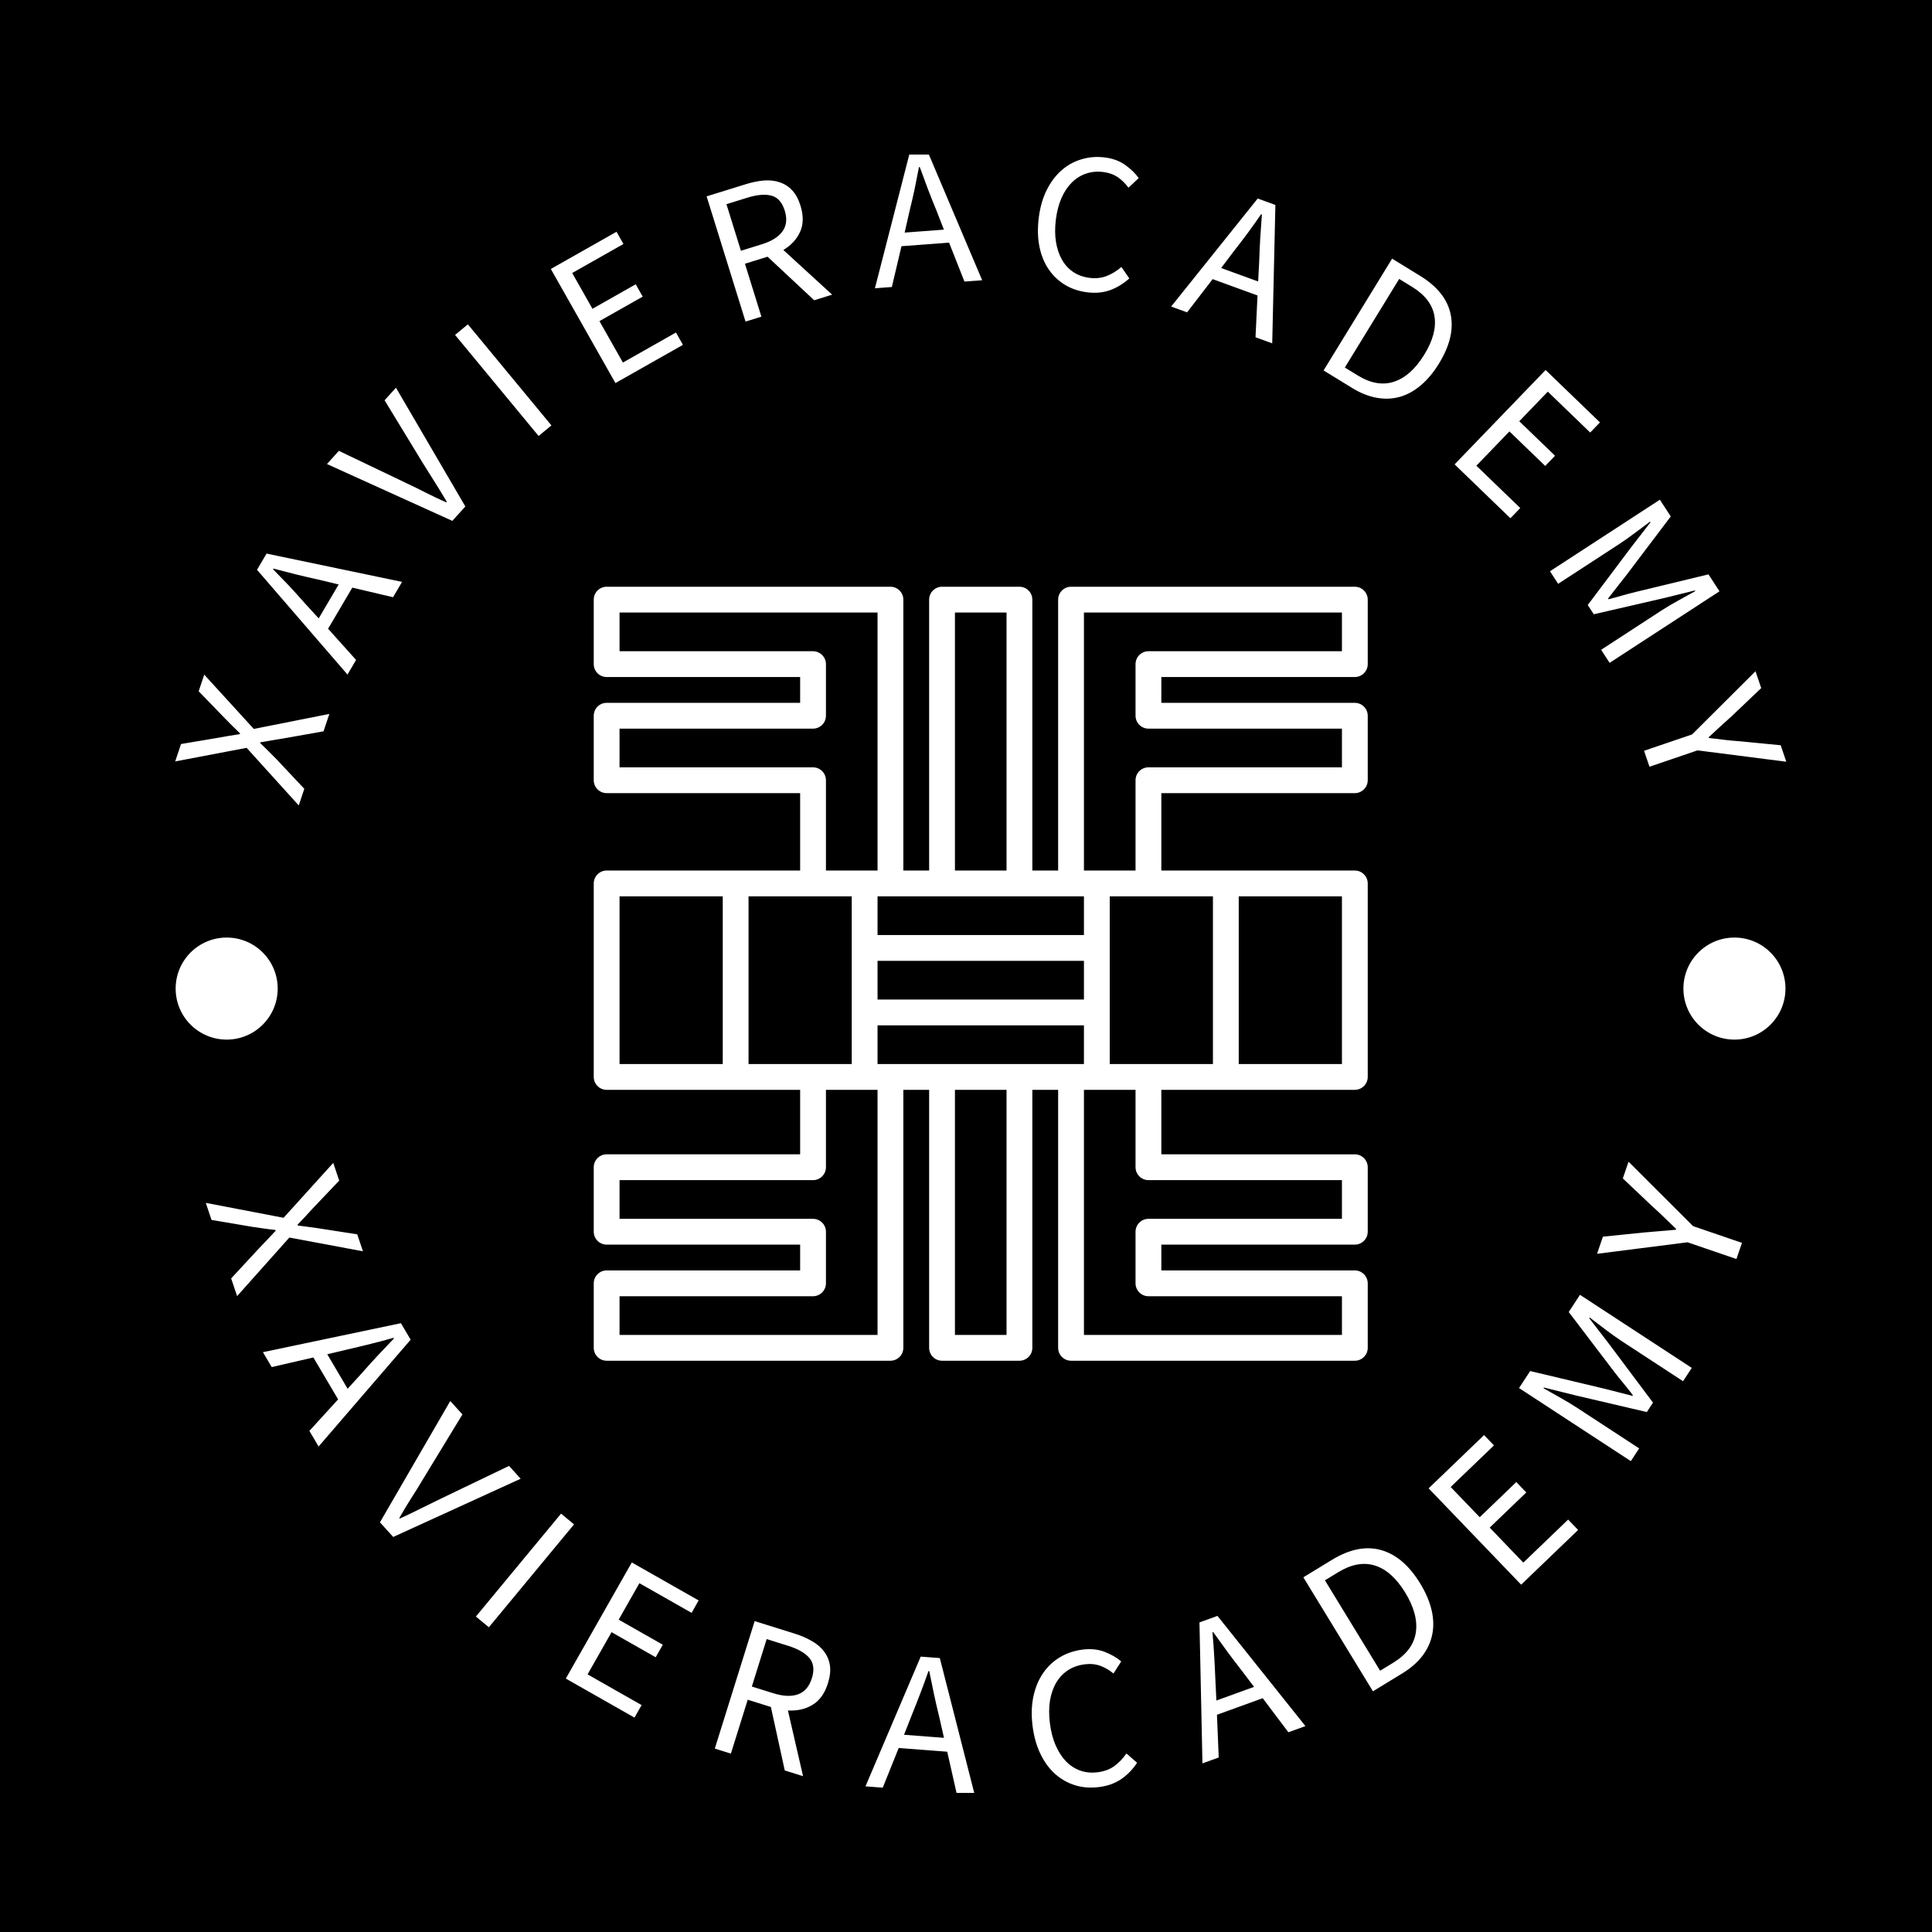
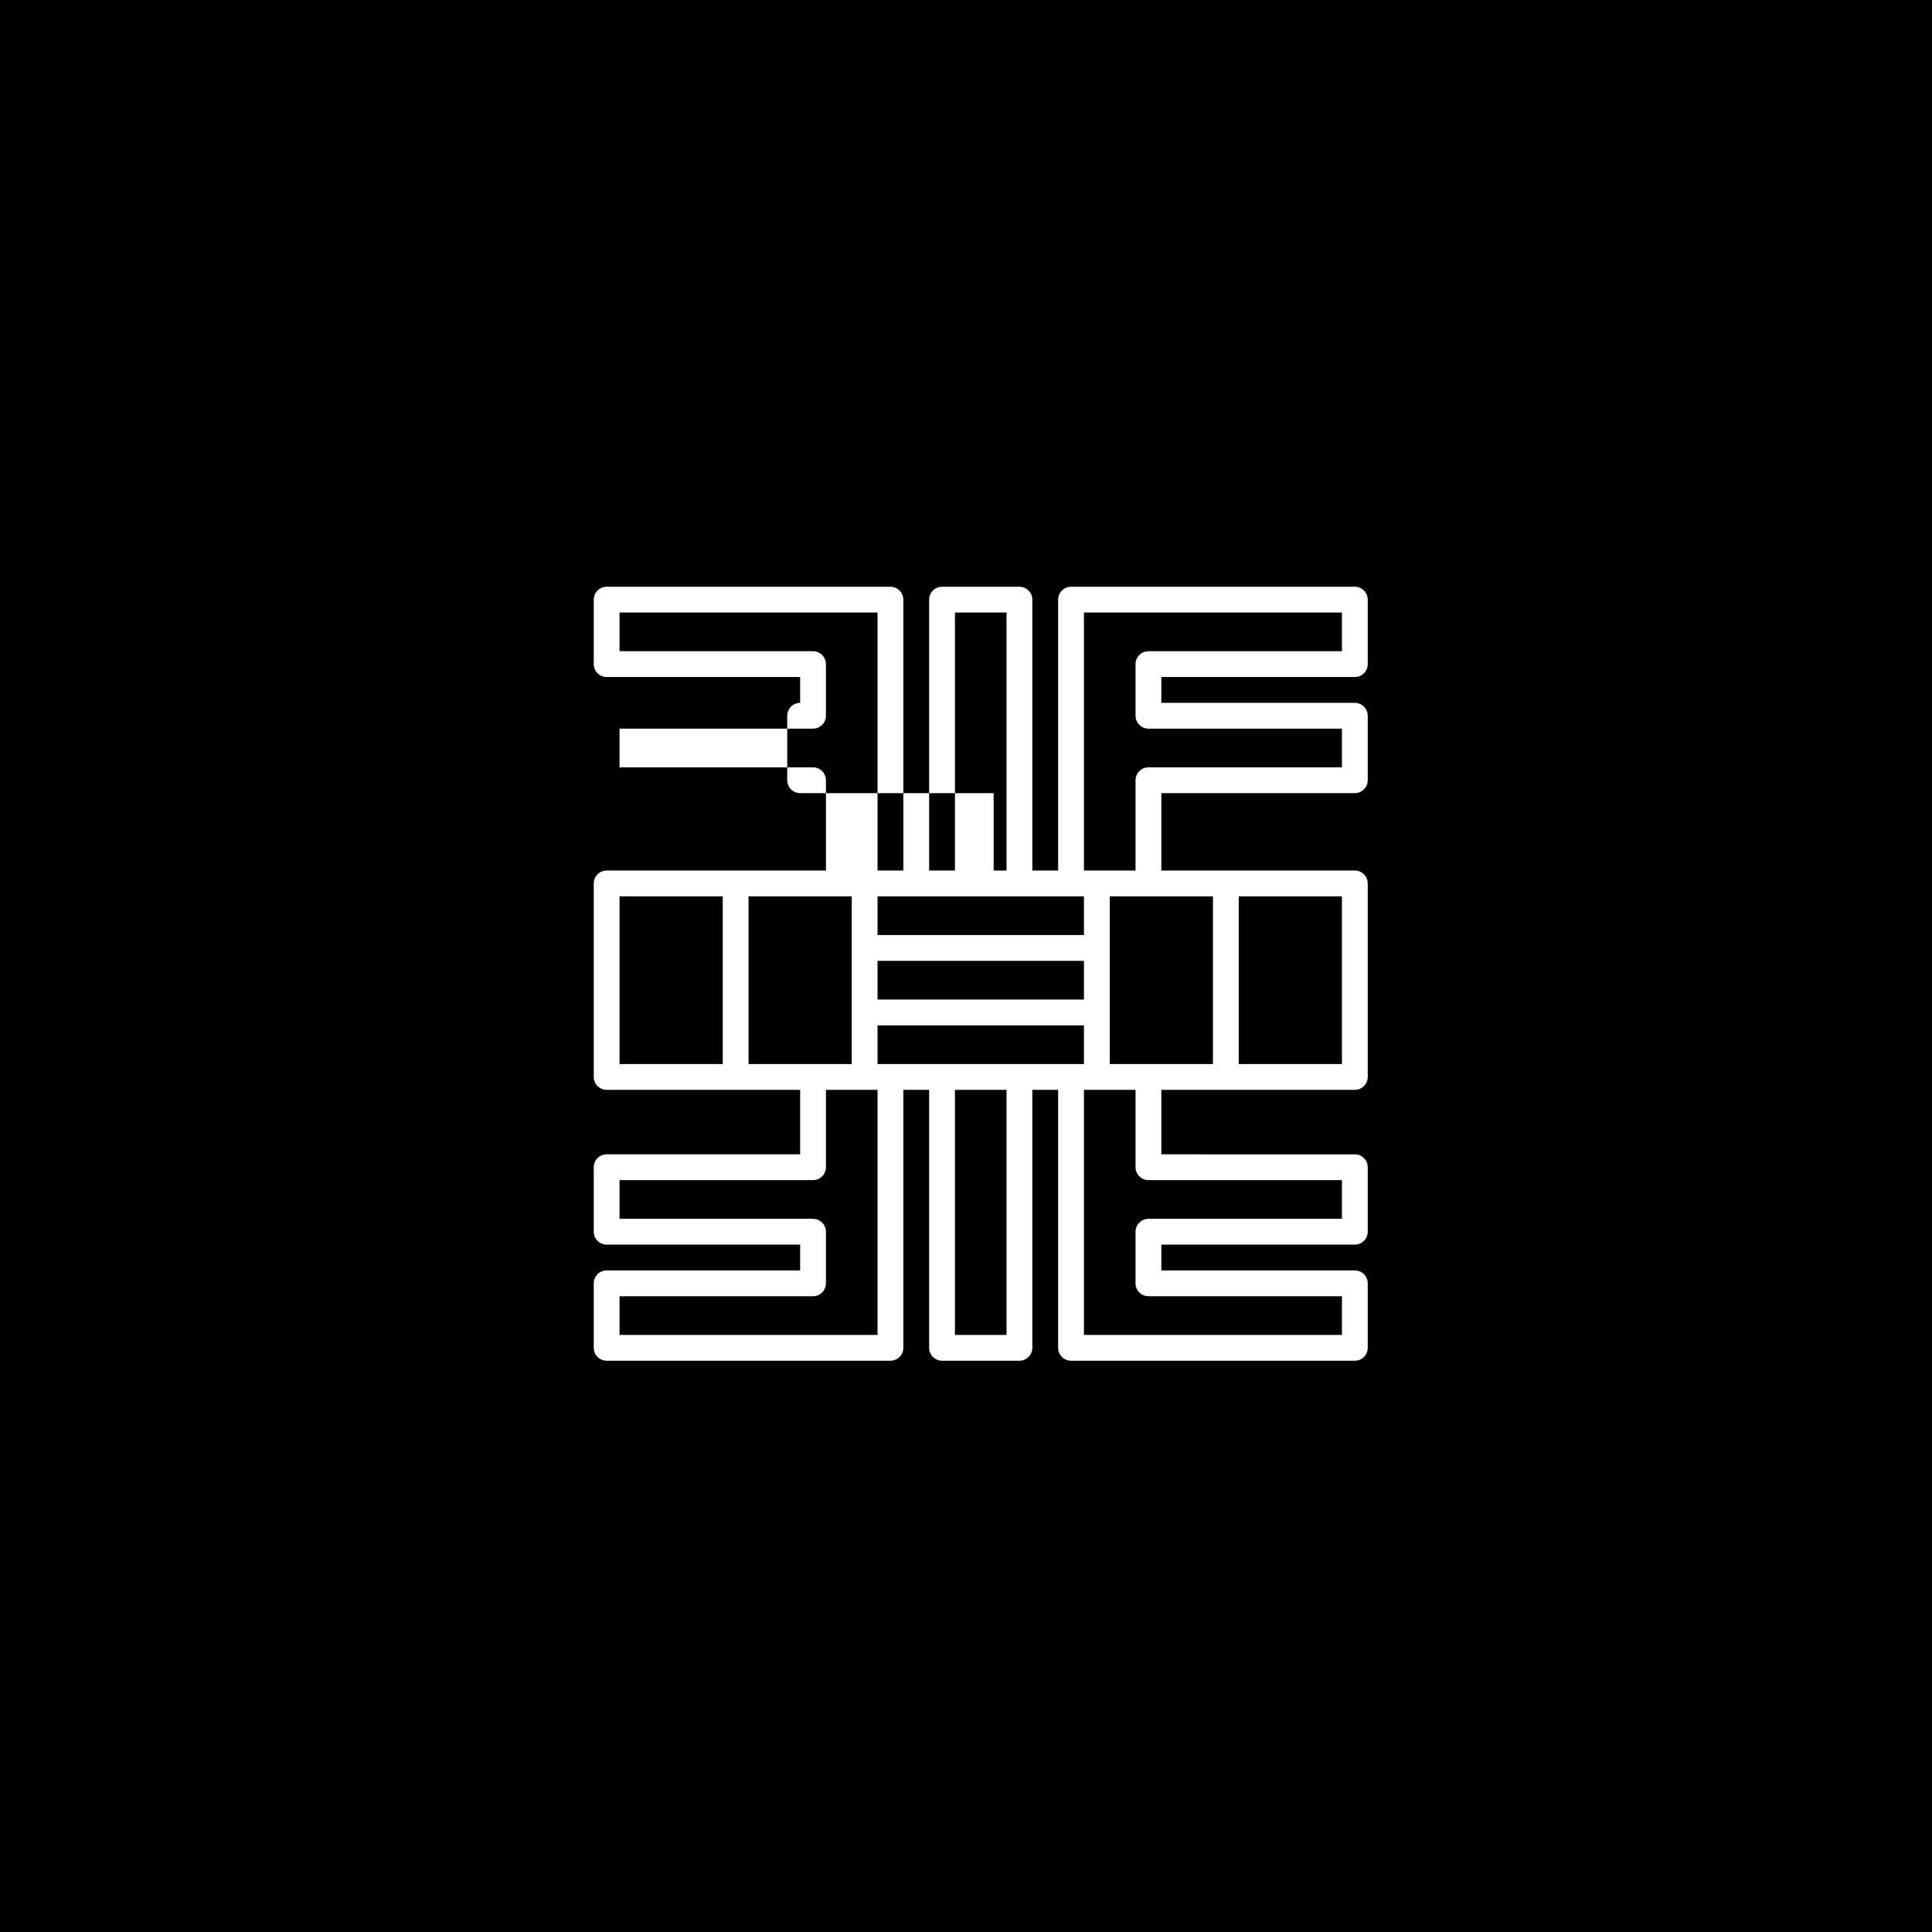
<svg xmlns="http://www.w3.org/2000/svg" version="1.1" width="1000" height="1000" viewBox="0 0 1000 1000">
  <rect width="1000" height="1000" fill="#000000" />
  <g transform="translate(-232, 80) scale(4)">
    <svg viewBox="0 0 396 84" data-background-color="#ffffff" preserveAspectRatio="xMidYMid meet" height="212" width="1000">
      <g id="tight-bounds" transform="matrix(1,0,0,1,0.24,-0.091)">
        <svg viewBox="0 0 395.52 84.183" height="84.183" width="395.52">
          <g>
            <svg viewBox="0 0 662.97 141.107" height="84.183" width="395.52">
              <g transform="matrix(1,0,0,1,267.45,51.053)">
                <svg viewBox="0 0 395.52 39.001" height="39.001" width="395.52">
                  <g>
                    <svg viewBox="0 0 395.52 39.001" height="39.001" width="395.52">
                      <g>
                        <svg viewBox="0 0 395.52 39.001" height="39.001" width="395.52">
                          <g transform="matrix(1,0,0,1,0,0)">
                            <svg width="395.52" viewBox="0.75 -33.4 344.77 34" height="39.001" data-palette-color="#5e1914" />
                          </g>
                        </svg>
                      </g>
                    </svg>
                  </g>
                </svg>
              </g>
              <g>
                <svg viewBox="0 0 244.431 141.107" height="141.107" width="244.431">
                  <g>
                    <svg viewBox="0 0 244.431 141.107" height="141.107" width="244.431">
                      <g transform="matrix(1,0,0,1,88.956,37.294)">
                        <svg viewBox="0 0 66.518 66.518" height="66.518" width="66.518">
                          <g>
                            <svg version="1.1" x="0" y="0" viewBox="0 0 60 60" enable-background="new 0 0 60 60" xml:space="preserve" height="66.518" width="66.518" class="icon-a-0" data-fill-palette-color="accent" id="a-0">
-                               <path fill="#ffffff" d="M59 7c0.55 0 1-0.45 1-1V1c0-0.55-0.45-1-1-1H37c-0.55 0-1 0.45-1 1v21h-2V1c0-0.55-0.45-1-1-1h-6c-0.55 0-1 0.45-1 1v21h-2V1c0-0.55-0.45-1-1-1H1C0.45 0 0 0.45 0 1v5c0 0.55 0.45 1 1 1h15v2H1c-0.55 0-1 0.45-1 1v5c0 0.55 0.45 1 1 1h15v6H1c-0.55 0-1 0.45-1 1v15c0 0.55 0.45 1 1 1h15v5H1c-0.55 0-1 0.45-1 1v5c0 0.55 0.45 1 1 1h15v2H1c-0.55 0-1 0.45-1 1v5c0 0.55 0.45 1 1 1h22c0.55 0 1-0.45 1-1V39h2v20c0 0.55 0.45 1 1 1h6c0.55 0 1-0.45 1-1V39h2v20c0 0.55 0.45 1 1 1h22c0.55 0 1-0.45 1-1v-5c0-0.55-0.45-1-1-1H44v-2h15c0.55 0 1-0.45 1-1v-5c0-0.55-0.45-1-1-1H44v-5h15c0.55 0 1-0.45 1-1V23c0-0.55-0.45-1-1-1H44v-6h15c0.55 0 1-0.45 1-1v-5c0-0.55-0.45-1-1-1H44V7H59zM43 24h5v13h-5-3v-4-5-4H43zM33 37h-6-4-1v-3h16v3h-1H33zM17 37h-5V24h5 3v4 5 4H17zM38 32H22v-3h16V32zM38 27H22v-3h1 4 6 4 1V27zM28 2h4v20h-4V2zM17 14H2v-3h15c0.55 0 1-0.45 1-1V6c0-0.55-0.45-1-1-1H2V2h20v20h-1-3v-7C18 14.45 17.55 14 17 14zM2 24h8v13H2V24zM22 58H2v-3h15c0.55 0 1-0.45 1-1v-4c0-0.55-0.45-1-1-1H2v-3h15c0.55 0 1-0.45 1-1v-6h3 1V58zM32 58h-4V39h4V58zM43 46h15v3H43c-0.55 0-1 0.45-1 1v4c0 0.55 0.45 1 1 1h15v3H38V39h1 3v6C42 45.55 42.45 46 43 46zM58 37h-8V24h8V37zM43 11h15v3H43c-0.55 0-1 0.45-1 1v7h-3-1V2h20v3H43c-0.55 0-1 0.45-1 1v4C42 10.55 42.45 11 43 11z" data-fill-palette-color="accent" />
+                               <path fill="#ffffff" d="M59 7c0.55 0 1-0.45 1-1V1c0-0.55-0.45-1-1-1H37c-0.55 0-1 0.45-1 1v21h-2V1c0-0.55-0.45-1-1-1h-6c-0.55 0-1 0.45-1 1v21h-2V1c0-0.55-0.45-1-1-1H1C0.45 0 0 0.45 0 1v5c0 0.55 0.45 1 1 1h15v2c-0.55 0-1 0.45-1 1v5c0 0.55 0.45 1 1 1h15v6H1c-0.55 0-1 0.45-1 1v15c0 0.55 0.45 1 1 1h15v5H1c-0.55 0-1 0.45-1 1v5c0 0.55 0.45 1 1 1h15v2H1c-0.55 0-1 0.45-1 1v5c0 0.55 0.45 1 1 1h22c0.55 0 1-0.45 1-1V39h2v20c0 0.55 0.45 1 1 1h6c0.55 0 1-0.45 1-1V39h2v20c0 0.55 0.45 1 1 1h22c0.55 0 1-0.45 1-1v-5c0-0.55-0.45-1-1-1H44v-2h15c0.55 0 1-0.45 1-1v-5c0-0.55-0.45-1-1-1H44v-5h15c0.55 0 1-0.45 1-1V23c0-0.55-0.45-1-1-1H44v-6h15c0.55 0 1-0.45 1-1v-5c0-0.55-0.45-1-1-1H44V7H59zM43 24h5v13h-5-3v-4-5-4H43zM33 37h-6-4-1v-3h16v3h-1H33zM17 37h-5V24h5 3v4 5 4H17zM38 32H22v-3h16V32zM38 27H22v-3h1 4 6 4 1V27zM28 2h4v20h-4V2zM17 14H2v-3h15c0.55 0 1-0.45 1-1V6c0-0.55-0.45-1-1-1H2V2h20v20h-1-3v-7C18 14.45 17.55 14 17 14zM2 24h8v13H2V24zM22 58H2v-3h15c0.55 0 1-0.45 1-1v-4c0-0.55-0.45-1-1-1H2v-3h15c0.55 0 1-0.45 1-1v-6h3 1V58zM32 58h-4V39h4V58zM43 46h15v3H43c-0.55 0-1 0.45-1 1v4c0 0.55 0.45 1 1 1h15v3H38V39h1 3v6C42 45.55 42.45 46 43 46zM58 37h-8V24h8V37zM43 11h15v3H43c-0.55 0-1 0.45-1 1v7h-3-1V2h20v3H43c-0.55 0-1 0.45-1 1v4C42 10.55 42.45 11 43 11z" data-fill-palette-color="accent" />
                            </svg>
                          </g>
                        </svg>
                      </g>
-                       <path d="M64.081 54.661L63.603 56.09 59.123 51.139 52.986 52.307 53.486 50.811 56.709 50.269C57.008 50.214 57.296 50.163 57.571 50.115 57.847 50.067 58.169 50.017 58.537 49.964V49.964L58.559 49.898C58.295 49.641 58.064 49.417 57.869 49.225 57.675 49.027 57.474 48.823 57.263 48.612V48.612L55.003 46.277 55.481 44.848 59.74 49.514 66.234 48.224 65.734 49.719 62.321 50.325C62.016 50.377 61.701 50.43 61.374 50.482 61.048 50.534 60.695 50.595 60.314 50.664V50.664L60.291 50.73C60.563 50.989 60.814 51.235 61.045 51.466 61.274 51.704 61.497 51.93 61.714 52.142V52.142ZM64.099 38.682V38.682L65.318 40.014 67.035 37.099 65.279 36.678C64.635 36.538 63.997 36.39 63.363 36.233 62.733 36.071 62.09 35.904 61.433 35.734V35.734L61.398 35.794C61.872 36.274 62.333 36.75 62.781 37.222 63.225 37.7 63.665 38.187 64.099 38.682ZM68.532 43.586L67.792 44.842 60.017 35.838 60.837 34.445 72.483 36.878 71.708 38.194 68.207 37.371 66.125 40.906ZM77.921 30.397L76.803 31.633 66.028 26.749 67.052 25.616 72.772 28.352C73.414 28.654 73.999 28.941 74.526 29.211 75.053 29.481 75.637 29.758 76.278 30.041V30.041L76.325 29.989C75.97 29.39 75.633 28.839 75.316 28.337 74.998 27.835 74.653 27.285 74.279 26.686V26.686L70.981 21.27 71.958 20.189ZM85.318 23.429L84.218 24.339 77.038 15.653 78.139 14.743ZM96.623 16.505L90.821 19.791 85.268 9.985 90.914 6.788 91.509 7.839 87.105 10.332 88.846 13.407 92.564 11.302 93.164 12.362 89.446 14.467 91.463 18.028 96.023 15.446ZM103.364 14.083L102.001 14.507 98.657 3.745 102.022 2.7C102.568 2.53 103.089 2.424 103.585 2.381 104.082 2.345 104.534 2.396 104.939 2.535 105.351 2.672 105.708 2.902 106.011 3.226 106.314 3.55 106.552 3.992 106.726 4.551V4.551C106.986 5.39 106.979 6.127 106.703 6.764 106.422 7.408 105.939 7.938 105.253 8.354V8.354L109.446 12.193 107.901 12.673 103.896 8.932 101.951 9.536ZM100.361 4.418L101.605 8.421 103.406 7.861C104.245 7.601 104.837 7.229 105.181 6.745 105.526 6.262 105.589 5.671 105.372 4.972V4.972C105.151 4.26 104.77 3.831 104.23 3.685 103.69 3.54 103.001 3.597 102.162 3.858V3.858ZM116.074 5.096V5.096L115.675 6.858 119.05 6.605 118.393 4.922C118.141 4.314 117.898 3.705 117.666 3.095 117.44 2.485 117.209 1.861 116.975 1.225V1.225L116.905 1.23C116.781 1.893 116.653 2.544 116.521 3.181 116.382 3.818 116.233 4.457 116.074 5.096ZM114.574 11.534L113.121 11.643 116.081 0.121 117.694 0 122.338 10.953 120.815 11.067 119.494 7.723 115.403 8.029ZM131.354 11.989V11.989C130.647 11.9 130.014 11.686 129.453 11.347 128.899 11.009 128.434 10.569 128.06 10.025 127.68 9.474 127.413 8.824 127.26 8.073 127.107 7.316 127.088 6.485 127.202 5.581V5.581C127.315 4.683 127.542 3.89 127.884 3.202 128.224 2.521 128.648 1.957 129.153 1.511 129.659 1.065 130.232 0.748 130.873 0.56 131.507 0.366 132.181 0.313 132.894 0.403V0.403C133.574 0.488 134.157 0.706 134.643 1.056 135.123 1.398 135.505 1.771 135.79 2.176V2.176L134.911 3.001C134.654 2.647 134.35 2.347 133.998 2.101 133.646 1.862 133.232 1.713 132.757 1.653V1.653C132.222 1.586 131.727 1.631 131.271 1.788 130.809 1.944 130.401 2.198 130.048 2.549 129.688 2.906 129.391 3.352 129.156 3.885 128.921 4.419 128.76 5.033 128.672 5.726V5.726C128.583 6.432 128.586 7.077 128.68 7.659 128.775 8.24 128.945 8.748 129.193 9.182 129.439 9.622 129.76 9.974 130.156 10.239 130.558 10.511 131.026 10.68 131.561 10.748V10.748C132.102 10.816 132.591 10.764 133.029 10.591 133.466 10.425 133.891 10.166 134.304 9.816V9.816L134.985 10.797C134.471 11.255 133.919 11.592 133.329 11.806 132.738 12.02 132.08 12.081 131.354 11.989ZM143.964 8.461V8.461L142.877 9.903 146.056 11.06 146.15 9.256C146.17 8.598 146.199 7.943 146.238 7.292 146.283 6.642 146.33 5.98 146.378 5.303V5.303L146.312 5.279C145.927 5.833 145.542 6.373 145.16 6.899 144.771 7.423 144.372 7.944 143.964 8.461ZM139.949 13.713L138.58 13.214 146.018 3.929 147.537 4.482 147.265 16.376 145.83 15.853 146.001 12.262 142.146 10.858ZM154.137 20.214L151.678 18.706 157.57 9.099 159.969 10.571C161.456 11.482 162.332 12.586 162.599 13.882 162.87 15.172 162.535 16.582 161.596 18.114V18.114C161.126 18.88 160.609 19.5 160.046 19.973 159.484 20.456 158.886 20.788 158.252 20.969 157.609 21.153 156.943 21.181 156.255 21.056 155.564 20.936 154.858 20.656 154.137 20.214ZM158.176 10.841L153.506 18.456 154.603 19.129C155.726 19.818 156.776 19.997 157.751 19.667 158.723 19.342 159.585 18.567 160.337 17.342V17.342C161.085 16.122 161.374 15.02 161.206 14.034 161.041 13.043 160.397 12.203 159.274 11.514V11.514ZM167.736 31.407L162.938 26.778 170.761 18.667 175.431 23.172 174.592 24.041 170.95 20.528 168.497 23.071 171.572 26.037 170.726 26.913 167.652 23.947 164.81 26.892 168.582 30.531ZM171.838 37.043L171.136 35.964 180.58 29.815 181.516 31.254 177.663 36.348C177.406 36.674 177.15 36.999 176.893 37.325 176.631 37.654 176.377 37.983 176.13 38.311V38.311L176.168 38.369C176.564 38.27 176.962 38.162 177.362 38.044 177.756 37.931 178.156 37.825 178.561 37.728V37.728L184.757 36.231 185.704 37.687 176.261 43.835 175.531 42.714 180.725 39.332C181.149 39.056 181.628 38.773 182.16 38.481 182.693 38.19 183.181 37.92 183.623 37.672V37.672L183.585 37.614 180.958 38.264 174.9 39.659 174.382 38.865 178.116 33.897 179.772 31.758 179.734 31.7C179.329 32.004 178.883 32.338 178.397 32.701 177.911 33.065 177.457 33.385 177.033 33.661V33.661ZM179.687 52.763L179.221 51.393 183.35 49.987 188.798 44.558 189.29 46.003 186.758 48.415C186.425 48.719 186.095 49.017 185.766 49.312 185.444 49.604 185.113 49.911 184.772 50.231V50.231L184.794 50.297C185.26 50.342 185.713 50.395 186.156 50.455 186.602 50.507 187.049 50.548 187.495 50.579V50.579L190.963 50.917 191.445 52.334 183.816 51.357ZM56.107 91.712L55.615 90.245 62.3 91.528 66.569 86.809 67.081 88.332 64.785 90.746C64.582 90.975 64.381 91.194 64.184 91.4 63.993 91.605 63.765 91.846 63.5 92.125V92.125L63.523 92.191C63.895 92.234 64.218 92.277 64.492 92.318 64.77 92.351 65.057 92.392 65.354 92.439V92.439L68.631 92.95 69.121 94.407 62.796 93.225 58.306 98.26 57.795 96.736 60.191 94.152C60.409 93.924 60.635 93.687 60.868 93.441 61.101 93.194 61.352 92.927 61.62 92.64V92.64L61.598 92.574C61.219 92.533 60.864 92.487 60.531 92.438 60.198 92.388 59.877 92.341 59.568 92.298V92.298ZM67.833 102.832V102.832L66.055 103.256 67.805 106.221 69.036 104.869C69.483 104.358 69.932 103.861 70.382 103.379 70.837 102.894 71.304 102.402 71.782 101.903V101.903L71.747 101.843C71.086 102.032 70.431 102.206 69.783 102.365 69.144 102.526 68.494 102.681 67.833 102.832ZM61.281 104.358L60.525 103.077 72.384 100.586 73.221 102.004 65.31 111.183 64.518 109.842 66.987 107.133 64.861 103.531ZM71.721 118.958L70.582 117.7 76.626 107.273 77.671 108.427 74.309 113.949C73.944 114.567 73.596 115.129 73.264 115.635 72.942 116.142 72.603 116.705 72.248 117.323V117.323L72.295 117.375C72.941 117.077 73.532 116.793 74.068 116.523 74.614 116.253 75.208 115.962 75.85 115.65V115.65L81.677 112.851 82.676 113.954ZM79.942 126.719L78.828 125.796 86.147 116.953 87.262 117.876ZM92.457 134.482L86.556 131.128 92.227 121.148 97.972 124.413 97.366 125.48 92.879 122.931 91.099 126.064 94.891 128.219 94.28 129.295 90.487 127.14 88.426 130.767 93.069 133.406ZM100.742 137.577L99.36 137.145 102.784 126.189 106.204 127.257C106.763 127.432 107.261 127.647 107.697 127.902 108.141 128.152 108.493 128.454 108.753 128.807 109.02 129.155 109.188 129.556 109.255 130.009 109.318 130.454 109.261 130.963 109.082 131.534V131.534C108.814 132.392 108.378 133.005 107.775 133.374 107.17 133.75 106.459 133.915 105.644 133.869V133.869L106.944 139.515 105.372 139.023 104.18 133.569 102.189 132.946ZM103.817 127.735L102.543 131.813 104.382 132.387C105.239 132.655 105.951 132.686 106.517 132.479 107.084 132.273 107.478 131.814 107.701 131.103V131.103C107.927 130.379 107.857 129.799 107.491 129.364 107.125 128.929 106.513 128.578 105.656 128.31V128.31ZM116.292 134.258V134.258L115.622 135.958 119.055 136.22 118.651 134.438C118.488 133.778 118.337 133.126 118.2 132.481 118.062 131.83 117.926 131.166 117.791 130.488V130.488L117.722 130.483C117.498 131.133 117.266 131.769 117.025 132.392 116.791 133.008 116.547 133.63 116.292 134.258ZM113.793 140.504L112.31 140.39 117.056 129.241 118.698 129.366 121.695 141.107 120.143 140.988 119.335 137.413 115.164 137.095ZM132.371 140.453V140.453C131.651 140.543 130.974 140.493 130.34 140.303 129.706 140.107 129.133 139.786 128.622 139.34 128.117 138.893 127.693 138.318 127.352 137.617 127.009 136.908 126.78 136.092 126.665 135.167V135.167C126.552 134.256 126.579 133.418 126.745 132.653 126.906 131.895 127.182 131.231 127.574 130.659 127.96 130.095 128.443 129.639 129.023 129.292 129.604 128.945 130.257 128.726 130.984 128.636V128.636C131.677 128.55 132.306 128.616 132.869 128.834 133.433 129.053 133.906 129.326 134.288 129.654V129.654L133.623 130.692C133.279 130.406 132.906 130.188 132.505 130.036 132.098 129.886 131.65 129.841 131.161 129.902V129.902C130.619 129.969 130.141 130.136 129.724 130.402 129.309 130.675 128.971 131.029 128.71 131.463 128.449 131.905 128.268 132.42 128.167 133.009 128.073 133.598 128.069 134.242 128.156 134.942V134.942C128.245 135.662 128.408 136.298 128.645 136.852 128.888 137.406 129.183 137.865 129.53 138.231 129.884 138.596 130.292 138.864 130.756 139.034 131.213 139.199 131.715 139.247 132.263 139.179V139.179C132.818 139.11 133.289 138.938 133.677 138.662 134.065 138.385 134.419 138.02 134.738 137.564V137.564L135.652 138.366C135.268 138.943 134.81 139.413 134.278 139.774 133.746 140.135 133.11 140.361 132.371 140.453ZM142.378 131.189V131.189L142.466 133.015 145.704 131.842 144.602 130.384C144.182 129.849 143.777 129.316 143.387 128.786 142.994 128.248 142.597 127.699 142.195 127.136V127.136L142.129 127.16C142.193 127.845 142.243 128.52 142.279 129.187 142.319 129.844 142.352 130.512 142.378 131.189ZM142.667 137.91L141.269 138.417 141.012 126.302 142.56 125.741 150.119 135.212 148.655 135.742 146.449 132.815 142.516 134.239ZM158.427 130.693L155.922 132.222 149.941 122.425 152.386 120.932C153.902 120.006 155.307 119.721 156.6 120.078 157.903 120.436 159.031 121.396 159.985 122.958V122.958C160.456 123.731 160.78 124.484 160.956 125.219 161.132 125.954 161.154 126.654 161.022 127.319 160.892 127.975 160.613 128.59 160.184 129.164 159.751 129.732 159.165 130.242 158.427 130.693ZM151.795 122.684L156.539 130.454 157.663 129.767C158.805 129.07 159.453 128.203 159.607 127.166 159.761 126.128 159.458 124.988 158.698 123.744V123.744C157.939 122.5 157.071 121.724 156.096 121.415 155.12 121.107 154.061 121.301 152.919 121.998V121.998ZM173.554 118.356L168.659 123.058 160.707 114.78 165.472 110.202 166.323 111.088 162.601 114.663 165.098 117.261 168.243 114.239 169.101 115.132 165.955 118.154 168.846 121.163 172.697 117.463ZM178.8 111.346L178.085 112.44 168.477 106.16 169.433 104.698 175.769 106.205C176.174 106.302 176.583 106.407 176.996 106.517 177.403 106.624 177.812 106.729 178.222 106.83V106.83L178.261 106.772C178.003 106.436 177.741 106.106 177.476 105.782 177.202 105.46 176.939 105.133 176.687 104.801V104.801L172.748 99.626 173.714 98.147 183.322 104.428 182.574 105.573 177.286 102.116C176.857 101.835 176.396 101.506 175.903 101.129 175.411 100.751 174.959 100.408 174.549 100.1V100.1L174.51 100.158 176.194 102.344 179.988 107.412 179.459 108.223 173.294 106.781 170.616 106.115 170.578 106.174C171.025 106.426 171.519 106.705 172.059 107.01 172.598 107.316 173.083 107.608 173.512 107.889V107.889ZM187.635 93.682L187.16 95.07 182.957 93.633 175.181 94.623 175.685 93.15 179.227 92.789C179.684 92.749 180.136 92.71 180.585 92.674 181.025 92.641 181.482 92.601 181.956 92.552V92.552L181.978 92.486C181.634 92.157 181.3 91.835 180.979 91.521 180.653 91.199 180.32 90.888 179.979 90.589V90.589L177.397 88.145 177.888 86.709 183.432 92.244ZM53.025 71.829C53.025 69.407 54.988 67.444 57.41 67.444 59.831 67.444 61.794 69.407 61.794 71.829 61.794 74.251 59.831 76.214 57.41 76.214 54.988 76.214 53.025 74.251 53.025 71.829ZM182.604 71.829C182.604 69.407 184.567 67.444 186.989 67.444 189.41 67.444 191.374 69.407 191.374 71.829 191.374 74.251 189.41 76.214 186.989 76.214 184.567 76.214 182.604 74.251 182.604 71.829Z" fill="#ffffff" data-fill-palette-color="accent" />
                    </svg>
                  </g>
                </svg>
              </g>
            </svg>
          </g>
          <defs />
        </svg>
        <rect width="395.52" height="84.183" fill="none" stroke="none" visibility="hidden" />
      </g>
    </svg>
  </g>
</svg>